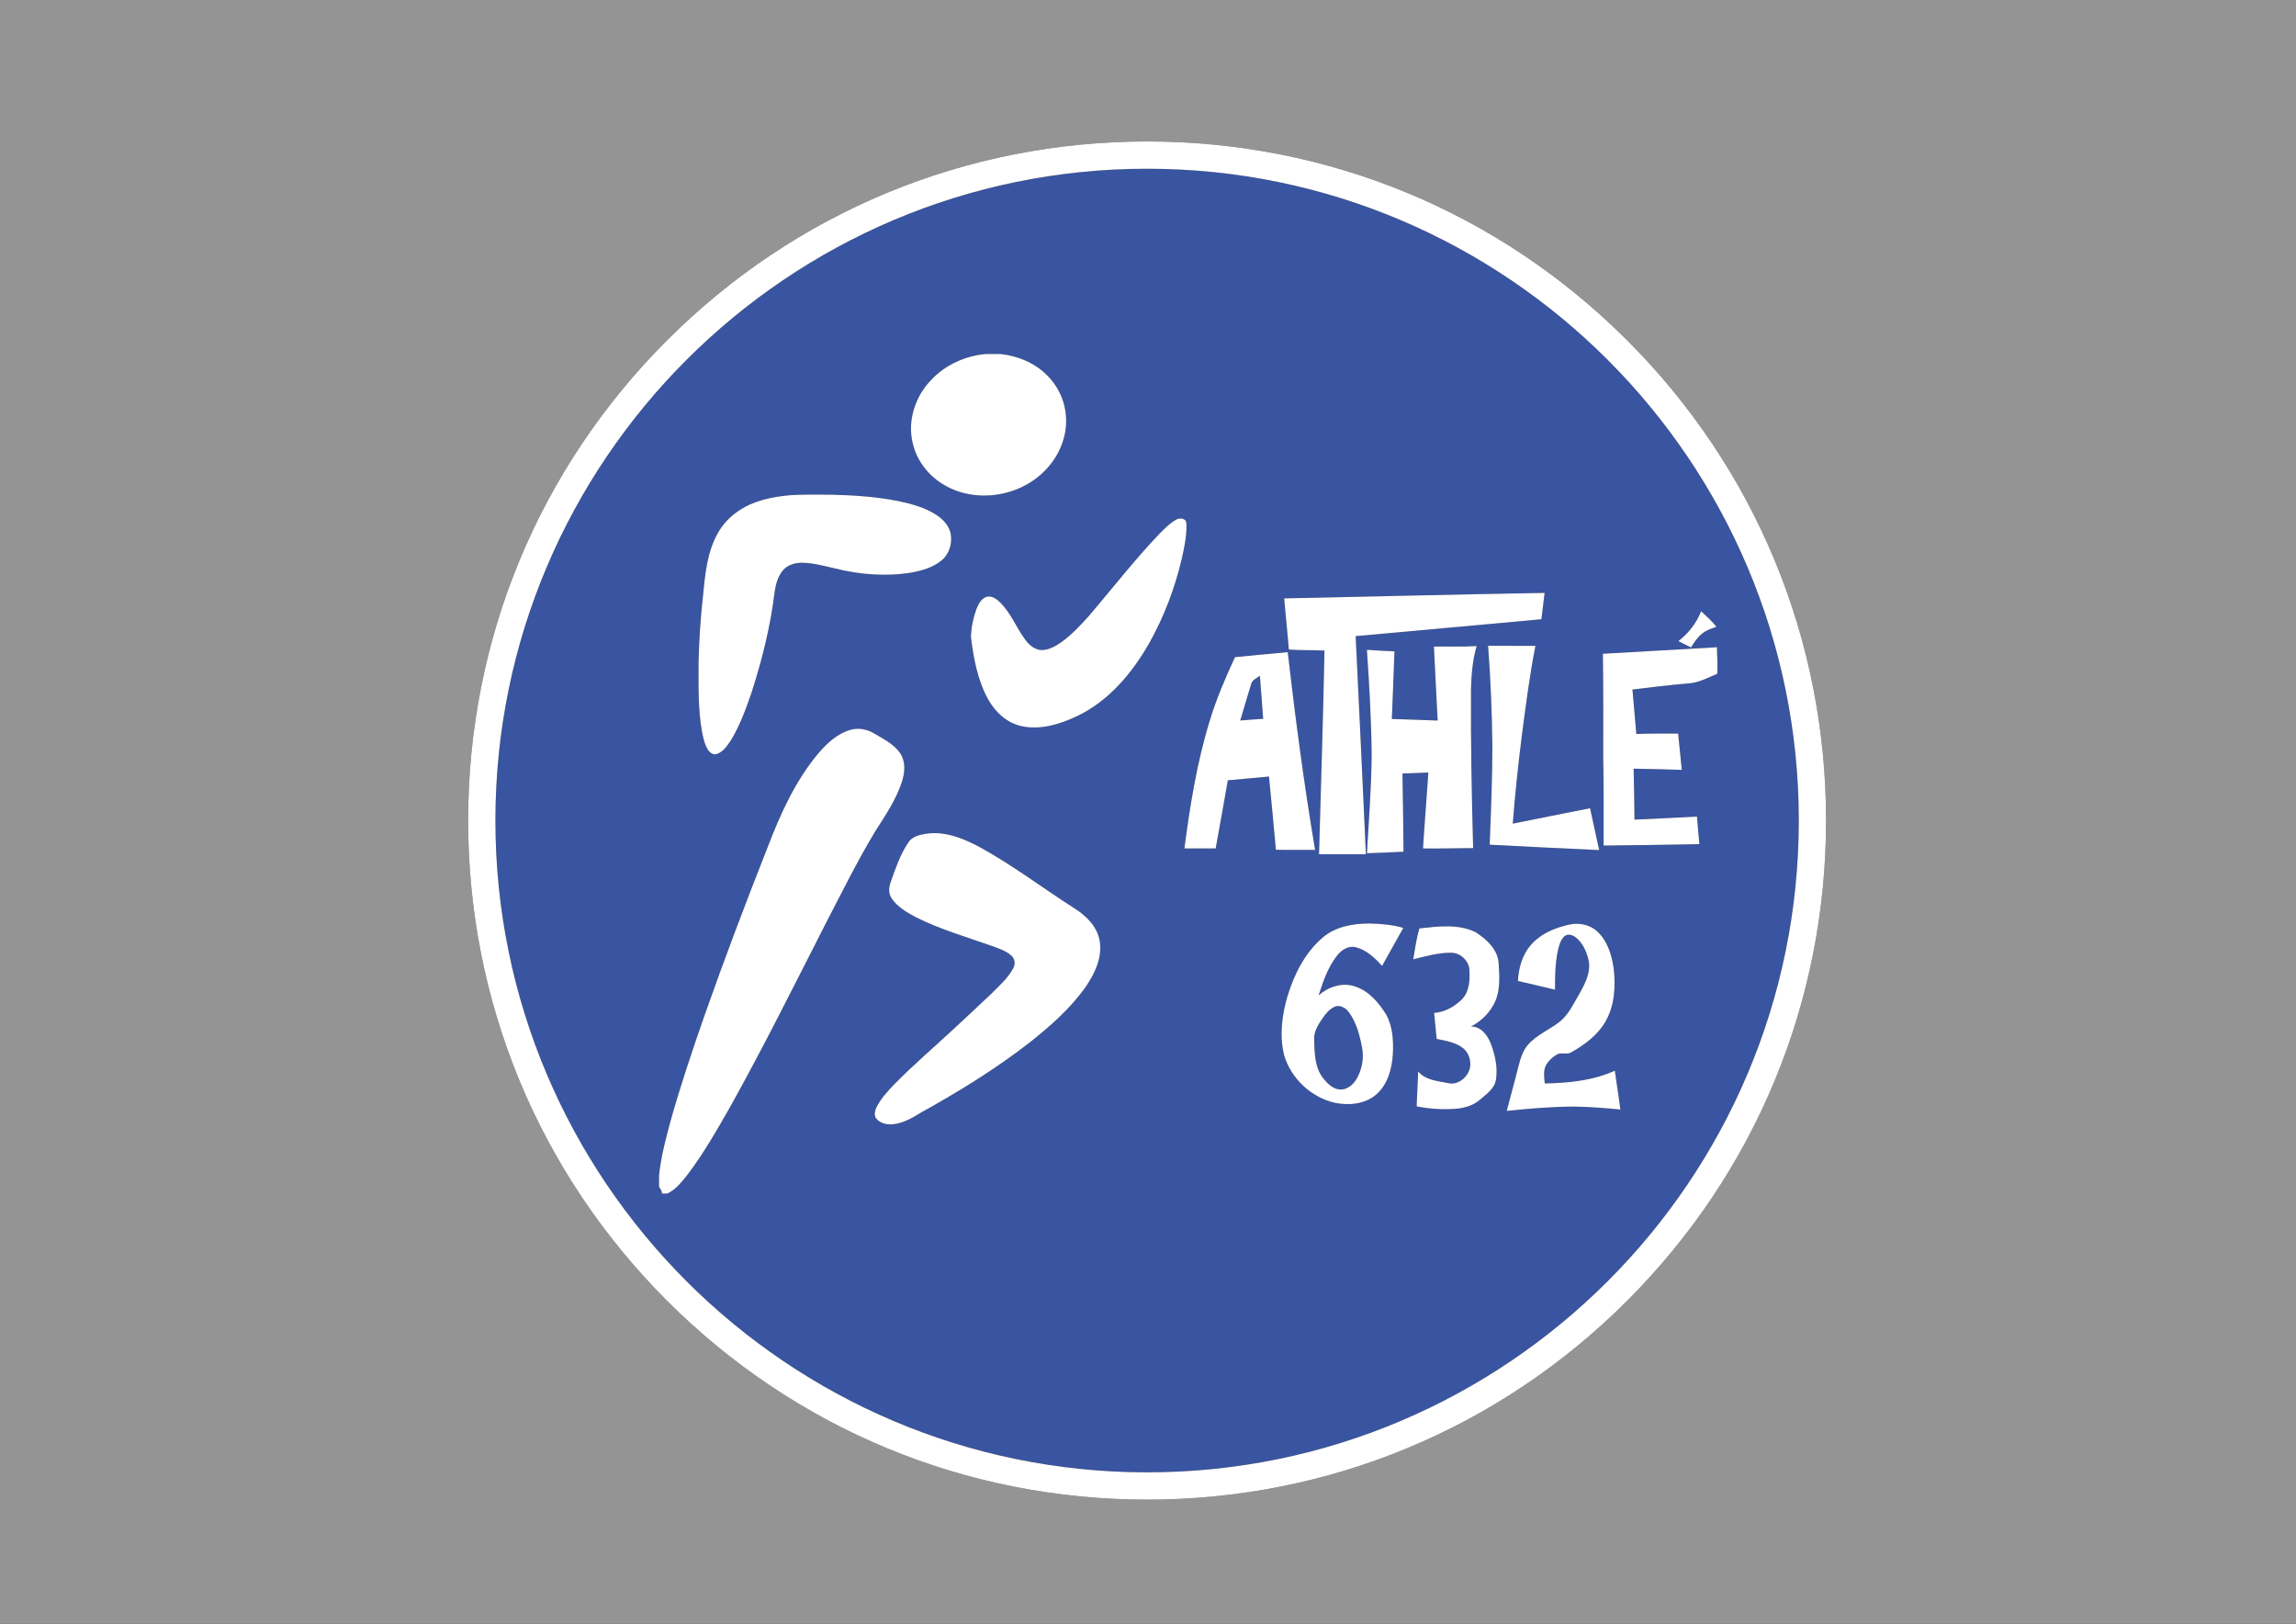
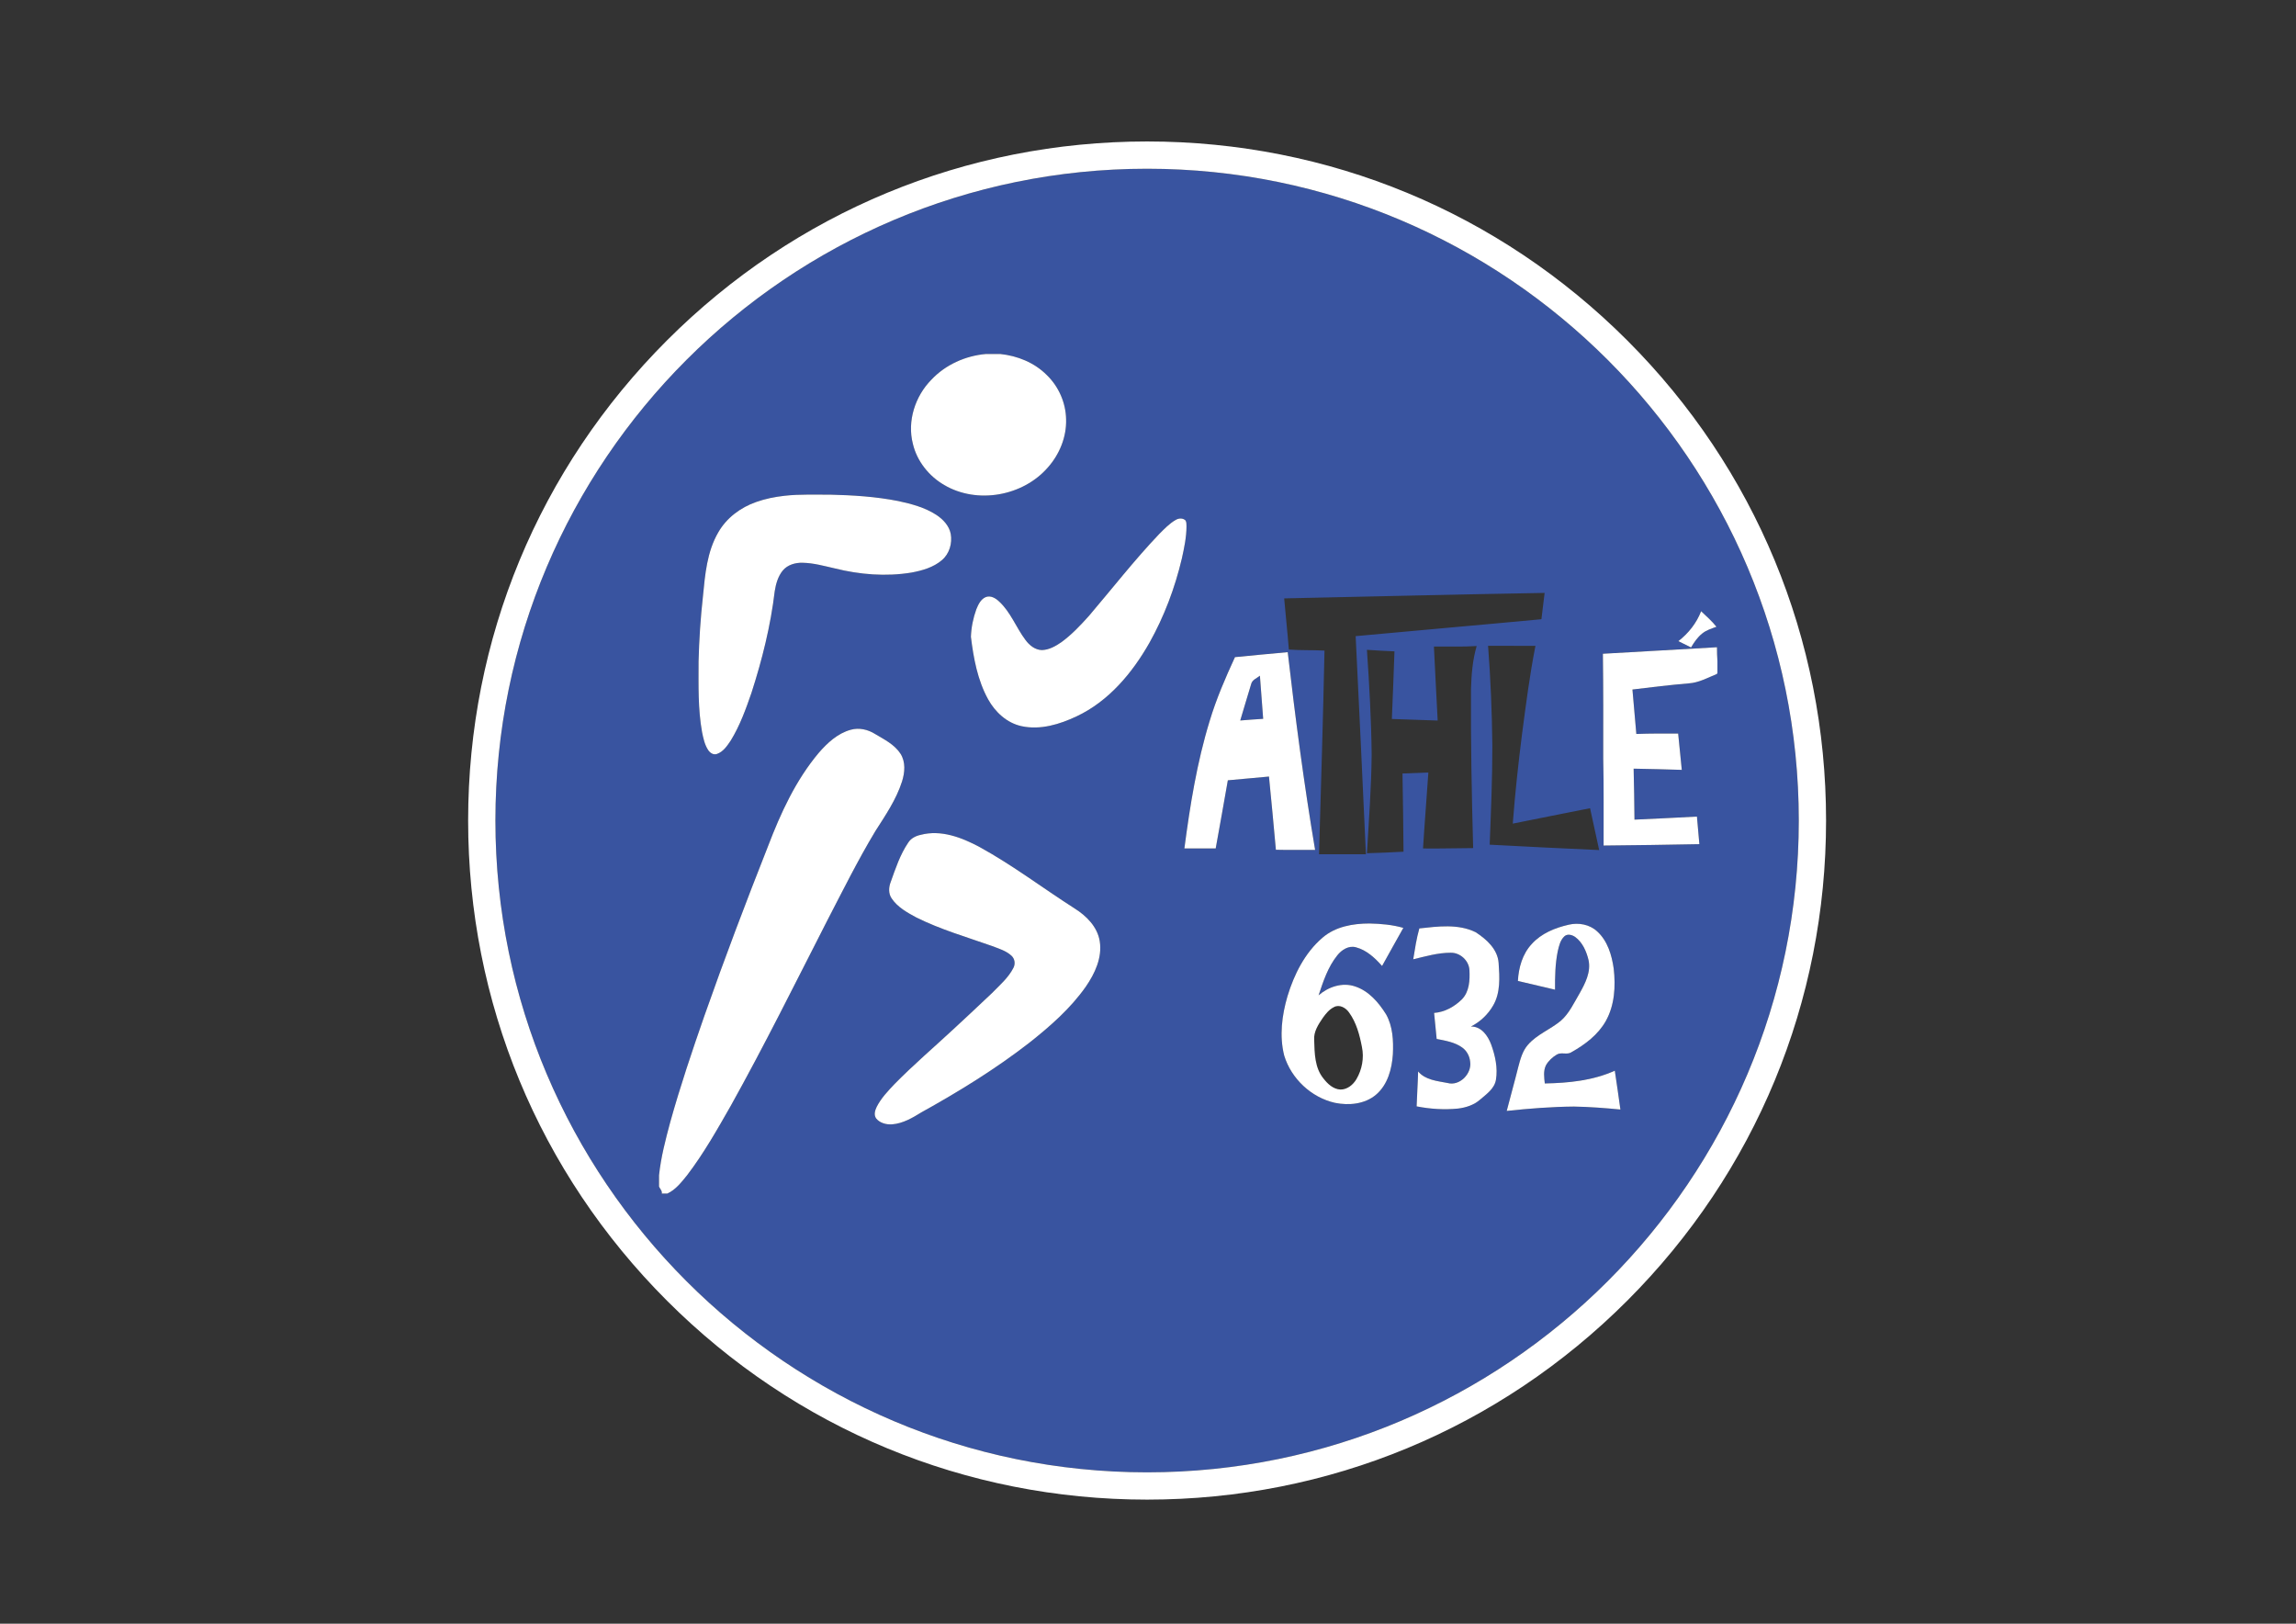
<svg xmlns="http://www.w3.org/2000/svg" version="1.1" id="Layer" x="0px" y="0px" viewBox="0 0 841.89 595.275" style="enable-background:new 0 0 841.89 595.275;" xml:space="preserve">
  <rect x="0" y="0" width="841.89" height="595.275" fill="#333333" stroke="none" />
  <style type="text/css">
	.st0{fill:#949494;}
	.st1{fill:#3954A0;}
	.st2{fill:#FFFFFF;}
</style>
-   <path class="st0" d="M0,0v595.275h841.89V0H0z M596.657,476.866   C549.635,523.888,487.115,549.785,420.615,549.785   c-66.5,0-129.019-25.896-176.041-72.919s-72.919-109.542-72.919-176.042   s25.896-129.02,72.919-176.042S354.116,51.863,420.615,51.863   c66.5,0,129.02,25.896,176.042,72.919s72.919,109.542,72.919,176.042   S643.68,429.843,596.657,476.866z" />
  <g>
    <path class="st1" d="M420.615,61.863c-131.763,0-238.96,107.197-238.96,238.961    S288.852,539.785,420.615,539.785c131.764,0,238.961-107.197,238.961-238.961    S552.379,61.863,420.615,61.863z M623.763,224.088    c1.935,1.834,3.955,3.599,5.619,5.694c-1.781,0.664-3.668,1.217-5.172,2.435    c-1.755,1.376-3.025,3.248-4.142,5.151c-1.557-0.76-3.104-1.536-4.646-2.313    C619.095,232.195,622.078,228.453,623.763,224.088z M586.379,311.646    c-13.386-0.632-26.772-1.222-40.148-1.972c0.463-12.11,0.994-24.226,0.978-36.347    c-0.138-12.201-0.627-24.401-1.568-36.565c5.789,0.027,11.579-0.016,17.373,0.021    c-2.115,10.654-3.471,21.435-4.901,32.195c-1.382,10.968-2.584,21.956-3.413,32.977    c9.441-1.919,18.894-3.769,28.341-5.646    C584.141,301.423,585.279,306.532,586.379,311.646z M566.38,217.368    c-0.372,3.222-0.819,6.428-1.175,9.649c-22.7,2.148-45.416,4.073-68.117,6.204    c1.324,26.651,2.531,53.306,3.759,79.962c-5.731,0.01-11.462,0.005-17.187,0    c0.707-24.885,1.488-49.776,1.998-74.667c-4.354-0.249-8.718-0.037-13.067-0.382    c-0.489-6.258-1.185-12.499-1.717-18.756    C502.713,218.698,534.546,217.921,566.38,217.368z M341.498,139.225    c5.178-5.524,12.509-8.793,20.016-9.447h5.258    c6.31,0.659,12.551,3.174,17.06,7.719c4.359,4.205,6.974,10.149,7.081,16.209    c0.202,6.46-2.398,12.828-6.651,17.634c-9.154,10.564-25.954,13.599-38.059,6.459    c-5.608-3.258-9.984-8.739-11.477-15.103    C332.594,154.382,335.55,145.275,341.498,139.225z M256.147,242.519    c0.207-8.001,0.723-15.991,1.616-23.944c0.771-7.98,1.488-16.332,5.614-23.407    c3.019-5.295,8.171-9.128,13.881-11.122c3.359-1.191,6.879-1.898,10.414-2.286    c5.55-0.638,11.143-0.356,16.709-0.415c8.378,0.202,16.783,0.713,25.018,2.35    c4.817,1.042,9.707,2.334,13.891,5.04c2.478,1.627,4.742,3.971,5.317,6.985    c0.627,3.456-0.49,7.321-3.222,9.623c-3.115,2.674-7.204,3.827-11.164,4.566    c-9.357,1.542-19,0.755-28.166-1.541c-3.88-0.877-7.761-1.978-11.77-2.052    c-2.652-0.075-5.507,0.739-7.262,2.844c-1.743,2.137-2.519,4.88-2.945,7.56    c-1.504,12.705-4.62,25.172-8.548,37.33    c-2.063,5.975-4.237,11.988-7.555,17.4c-1.318,1.951-2.743,4.141-5.071,4.955    c-1.319,0.494-2.589-0.415-3.27-1.478c-1.26-1.935-1.733-4.253-2.195-6.481    C255.892,259.893,256.147,251.169,256.147,242.519z M267.97,405.382    c-4.982,8.729-9.942,17.522-16.055,25.523c-2.074,2.536-4.168,5.29-7.231,6.682    h-2.03c0.228-0.941-0.644-1.749-1-2.551v-4.152    c0.697-6.619,2.382-13.078,4.11-19.49c3.673-13.189,8.054-26.166,12.562-39.09    c7.336-20.866,15.183-41.546,23.312-62.115    c4.63-12.115,10.143-24.151,18.553-34.151c3.169-3.668,6.959-7.182,11.749-8.49    c3.046-0.867,6.3-0.106,8.937,1.547c3.349,1.999,7.091,3.828,9.292,7.198    c1.973,3.046,1.622,6.933,0.574,10.239c-2.121,6.619-6.087,12.403-9.792,18.208    c-6.475,10.766-12.052,22.036-17.836,33.184    C291.579,360.502,280.319,383.234,267.97,405.382z M398.138,361.736    c-5.657,8.044-13.142,14.577-20.819,20.638    c-12.381,9.596-25.762,17.83-39.446,25.417    c-3.285,2.025-6.762,4.083-10.696,4.401c-2.127,0.165-4.508-0.425-5.896-2.137    c-0.941-1.281-0.446-2.971,0.186-4.263c1.611-3.185,4.11-5.784,6.529-8.352    c6.948-7.076,14.497-13.519,21.759-20.265c4.678-4.365,9.383-8.698,14.008-13.116    c2.807-2.886,5.981-5.582,7.836-9.223c0.771-1.468,0.516-3.339-0.723-4.461    c-1.972-1.839-4.646-2.583-7.102-3.545c-9.336-3.297-18.915-6.056-27.804-10.489    c-3.333-1.797-6.842-3.727-9.006-6.949c-1.254-1.791-1.111-4.141-0.34-6.092    c1.754-4.923,3.429-9.989,6.385-14.349c1.01-1.621,2.764-2.493,4.577-2.881    c7.464-1.967,15.045,0.957,21.568,4.444c12.158,6.662,23.216,15.083,34.88,22.536    c4.348,2.716,8.383,6.762,9.218,12.025    C404.209,351.093,401.466,356.904,398.138,361.736z M421.455,235.678    c-6.295,11.079-14.96,21.435-26.693,26.943    c-6.215,2.934-13.259,5.082-20.148,3.609c-5.396-1.148-9.718-5.167-12.318-9.893    c-3.86-7.007-5.322-15.029-6.284-22.881c0.122-3.429,0.824-6.864,1.988-10.09    c0.718-1.75,1.632-3.732,3.498-4.482c1.755-0.649,3.546,0.399,4.796,1.579    c4.301,3.923,6.278,9.59,9.728,14.168c1.425,1.935,3.52,3.657,6.034,3.7    c2.653-0.075,5.029-1.457,7.156-2.914c3.774-2.759,7.001-6.188,10.111-9.659    c8.56-10.037,16.667-20.478,25.779-30.032c1.876-1.855,3.721-3.822,6.039-5.135    c1.09-0.649,2.621-0.728,3.573,0.223c0.398,0.659,0.308,1.468,0.345,2.207    c-0.021,3.955-0.84,7.846-1.69,11.69    C430.827,215.508,426.883,225.997,421.455,235.678z M465.303,284.698    c-5.024,0.521-10.059,0.862-15.082,1.372c-1.446,8.336-2.956,16.666-4.455,24.992    c-3.828-0.006-7.656,0.01-11.478-0.011c2.073-15.763,4.598-31.541,9.282-46.767    c2.419-8.038,5.752-15.752,9.266-23.365c6.449-0.6,12.892-1.276,19.341-1.829    c2.801,24.237,5.98,48.442,10.042,72.503c-4.79-0.032-9.585,0.064-14.38-0.053    C467.03,302.587,466.196,293.64,465.303,284.698z M496.887,361.646    c5.023,1.648,8.649,5.896,11.366,10.249c2.472,4.408,2.716,9.66,2.482,14.599    c-0.356,5.385-1.892,11.175-6.151,14.811c-4.114,3.514-9.999,4.056-15.13,3.004    c-8.649-1.962-15.985-8.852-18.569-17.326c-1.802-7.156-0.851-14.737,1.201-21.738    c2.435-8.012,6.375-15.917,12.823-21.451c4.721-4.094,11.196-5.231,17.262-5.226    c4.173,0.09,8.378,0.447,12.397,1.611c-2.589,4.657-5.231,9.287-7.793,13.96    c-2.605-2.918-5.63-5.794-9.511-6.826c-2.701-0.802-5.332,0.925-6.943,2.972    c-3.408,4.253-5.13,9.521-6.831,14.625    C487.067,361.773,492.251,360.046,496.887,361.646z M501.229,312.81    c0.697-12.089,1.627-24.167,1.728-36.283c-0.143-12.775-0.866-25.544-1.738-38.293    c3.365,0.234,6.73,0.436,10.101,0.559c-0.282,8.266-0.617,16.533-0.957,24.795    c5.598,0.186,11.201,0.361,16.799,0.574c-0.452-9.043-0.962-18.086-1.377-27.129    c5.226-0.069,10.457,0.159,15.678-0.186c-1.505,5.098-1.92,10.43-2.084,15.715    c-0.117,19.462,0.265,38.914,0.792,58.361    c-6.13,0.016-12.254,0.229-18.384,0.133c0.574-9.287,1.34-18.559,1.957-27.846    c-3.164,0.111-6.321,0.255-9.485,0.367c0.208,9.553,0.261,19.111,0.378,28.67    C510.171,312.491,505.7,312.694,501.229,312.81z M546.774,382.926    c1.488,4.094,2.472,8.564,1.759,12.918c-0.547,3.307-3.492,5.274-5.837,7.31    c-2.238,1.967-5.167,2.903-8.075,3.264c-5.067,0.5-10.192,0.176-15.178-0.808    c0.138-4.269,0.441-8.532,0.547-12.801c2.685,3.184,7.007,3.482,10.808,4.237    c4.413,1.217,8.926-3.402,8.278-7.778c-0.186-2.062-1.239-4.035-2.93-5.241    c-2.732-1.957-6.14-2.499-9.356-3.137c-0.298-3.179-0.611-6.358-0.941-9.537    c3.897-0.271,7.512-2.308,10.244-5.024c2.701-2.818,2.898-6.975,2.717-10.654    c-0.16-3.482-3.408-6.486-6.89-6.385c-4.678-0.01-9.208,1.329-13.721,2.403    c0.617-3.796,1.185-7.613,2.238-11.318c6.821-0.744,14.253-1.749,20.643,1.388    c3.982,2.573,8.086,6.241,8.431,11.302c0.362,5.21,0.729,10.919-2.03,15.598    c-1.888,3.28-4.753,5.975-8.129,7.676    C543.164,376.254,545.583,379.731,546.774,382.926z M577.125,405.685    c-8.235,0.074-16.454,0.717-24.641,1.595c1.366-5.343,2.881-10.649,4.205-16.002    c0.771-2.898,1.547-5.949,3.583-8.256c3.312-3.796,8.192-5.598,12.015-8.761    c3.115-2.712,4.832-6.566,6.9-10.053c2.074-3.679,4.232-7.858,3.296-12.212    c-0.765-3.19-2.169-6.47-4.88-8.474c-1.116-0.787-2.823-1.292-3.961-0.271    c-1.552,1.419-2.009,3.588-2.466,5.55c-0.931,4.615-1.01,9.346-0.984,14.035    c-4.54-1.074-9.08-2.142-13.615-3.206c0.266-4.869,1.675-9.904,5.077-13.535    c3.498-3.902,8.554-5.938,13.562-7.081c3.583-0.845,7.629-0.122,10.388,2.419    c3.844,3.461,5.401,8.708,6.103,13.679c0.744,6.48,0.351,13.418-2.903,19.223    c-2.833,5.013-7.586,8.607-12.535,11.377c-1.638,1.164-3.775-0.117-5.439,0.919    c-1.621,0.963-3.073,2.308-3.992,3.966c-0.984,2.063-0.633,4.423-0.394,6.614    c8.729-0.165,17.624-1.037,25.667-4.679c0.68,4.748,1.43,9.485,2.057,14.237    C588.501,406.222,582.818,405.78,577.125,405.685z M629.542,247.091    c-3.365,1.361-6.645,3.216-10.345,3.44c-6.89,0.59-13.753,1.403-20.617,2.254    c0.506,5.428,0.941,10.866,1.425,16.299c5.109-0.196,10.223-0.159,15.338-0.159    c0.446,4.439,0.898,8.878,1.329,13.322c-5.885-0.223-11.771-0.308-17.656-0.441    c0.123,6.231,0.287,12.456,0.309,18.687c7.634-0.341,15.273-0.713,22.902-1.122    c0.266,3.37,0.58,6.741,0.893,10.111c-11.701,0.234-23.407,0.399-35.114,0.511    c-0.042-10.633,0.107-21.271-0.138-31.903    c0.016-12.801,0.048-25.608-0.122-38.415c13.944-0.829,27.894-1.542,41.833-2.387    c0,1.691,0.038,3.386,0.16,5.077v4.375L629.542,247.091z" />
-     <path class="st1" d="M485.287,395.404c1.525,1.967,3.567,3.897,6.193,4.045    c2.53,0.027,4.673-1.743,5.901-3.827c2.047-3.504,2.844-7.762,2.015-11.749    c-0.845-4.444-2.052-9.011-4.758-12.722c-1.191-1.706-3.546-3.057-5.561-1.903    c-1.707,0.861-2.935,2.387-4.024,3.907c-1.638,2.425-3.408,5.046-3.174,8.124    C482.017,386.09,482.065,391.491,485.287,395.404z" />
    <path class="st1" d="M458.785,250.733c-1.329,4.471-2.711,8.931-4.019,13.413    c2.802-0.245,5.603-0.425,8.41-0.612c-0.377-5.268-0.776-10.542-1.196-15.81    C460.869,248.649,459.173,249.197,458.785,250.733z" />
  </g>
  <g>
    <path class="st2" d="M596.657,124.782C549.635,77.759,487.115,51.863,420.615,51.863    c-66.5,0-129.019,25.896-176.041,72.919s-72.919,109.542-72.919,176.042    s25.896,129.02,72.919,176.042S354.116,549.785,420.615,549.785    c66.5,0,129.02-25.896,176.042-72.919s72.919-109.542,72.919-176.042    S643.68,171.804,596.657,124.782z M181.655,300.824    c0-131.764,107.197-238.961,238.96-238.961c131.764,0,238.961,107.197,238.961,238.961    S552.379,539.785,420.615,539.785C288.852,539.785,181.655,432.588,181.655,300.824z" />
    <path class="st2" d="M346.203,177.799c12.105,7.14,28.905,4.105,38.059-6.459    c4.253-4.806,6.853-11.174,6.651-17.634c-0.107-6.06-2.722-12.004-7.081-16.209    c-4.509-4.545-10.75-7.06-17.06-7.719h-5.258    c-7.507,0.654-14.838,3.923-20.016,9.447c-5.948,6.05-8.904,15.157-6.772,23.471    C336.219,169.06,340.595,174.541,346.203,177.799z" />
    <path class="st2" d="M259.634,274.927c0.681,1.063,1.951,1.972,3.27,1.478    c2.328-0.814,3.753-3.004,5.071-4.955c3.318-5.412,5.492-11.425,7.555-17.4    c3.928-12.158,7.044-24.625,8.548-37.33c0.426-2.68,1.202-5.423,2.945-7.56    c1.755-2.105,4.61-2.919,7.262-2.844c4.009,0.074,7.89,1.175,11.77,2.052    c9.166,2.296,18.809,3.083,28.166,1.541c3.96-0.739,8.049-1.892,11.164-4.566    c2.732-2.302,3.849-6.167,3.222-9.623c-0.575-3.014-2.839-5.358-5.317-6.985    c-4.184-2.706-9.074-3.998-13.891-5.04c-8.235-1.637-16.64-2.148-25.018-2.35    c-5.566,0.059-11.159-0.223-16.709,0.415c-3.535,0.388-7.055,1.095-10.414,2.286    c-5.71,1.994-10.862,5.827-13.881,11.122c-4.126,7.075-4.843,15.427-5.614,23.407    c-0.893,7.953-1.409,15.943-1.616,23.944c0,8.65-0.255,17.374,1.292,25.927    C257.901,270.674,258.374,272.992,259.634,274.927z" />
    <path class="st2" d="M434.714,190.814c-0.952-0.951-2.483-0.872-3.573-0.223    c-2.318,1.313-4.163,3.28-6.039,5.135c-9.112,9.554-17.219,19.995-25.779,30.032    c-3.11,3.471-6.337,6.9-10.111,9.659c-2.127,1.457-4.503,2.839-7.156,2.914    c-2.514-0.043-4.609-1.765-6.034-3.7c-3.45-4.578-5.427-10.245-9.728-14.168    c-1.25-1.18-3.041-2.228-4.796-1.579c-1.866,0.75-2.78,2.732-3.498,4.482    c-1.164,3.226-1.866,6.661-1.988,10.09c0.962,7.852,2.424,15.874,6.284,22.881    c2.6,4.726,6.922,8.745,12.318,9.893c6.889,1.473,13.933-0.675,20.148-3.609    c11.733-5.508,20.398-15.864,26.693-26.943c5.428-9.681,9.372-20.17,11.914-30.967    c0.85-3.844,1.669-7.735,1.69-11.69    C435.022,192.282,435.112,191.473,434.714,190.814z" />
-     <path class="st2" d="M485.658,238.516c-0.51,24.891-1.291,49.782-1.998,74.667    c5.725,0.005,11.456,0.01,17.187,0c-1.228-26.656-2.435-53.311-3.759-79.962    c22.701-2.131,45.417-4.056,68.117-6.204c0.356-3.221,0.803-6.427,1.175-9.649    c-31.834,0.553-63.667,1.33-95.506,2.01c0.532,6.257,1.228,12.498,1.717,18.756    C476.94,238.479,481.304,238.267,485.658,238.516z" />
    <path class="st2" d="M624.21,232.217c1.504-1.218,3.391-1.771,5.172-2.435    c-1.664-2.095-3.684-3.86-5.619-5.694c-1.685,4.365-4.668,8.107-8.341,10.967    c1.542,0.777,3.089,1.553,4.646,2.313    C621.185,235.465,622.455,233.593,624.21,232.217z" />
-     <path class="st2" d="M558.113,268.978c1.43-10.76,2.786-21.541,4.901-32.195    c-5.794-0.037-11.584,0.006-17.373-0.021c0.941,12.164,1.43,24.364,1.568,36.565    c0.016,12.121-0.515,24.237-0.978,36.347c13.376,0.75,26.762,1.34,40.148,1.972    c-1.1-5.114-2.238-10.223-3.338-15.337c-9.447,1.877-18.9,3.727-28.341,5.646    C555.529,290.934,556.731,279.946,558.113,268.978z" />
-     <path class="st2" d="M523.744,283.21c-0.617,9.287-1.383,18.559-1.957,27.846    c6.13,0.096,12.254-0.117,18.384-0.133c-0.527-19.447-0.909-38.899-0.792-58.361    c0.164-5.285,0.579-10.617,2.084-15.715c-5.221,0.345-10.452,0.117-15.678,0.186    c0.415,9.043,0.925,18.086,1.377,27.129c-5.598-0.213-11.201-0.388-16.799-0.574    c0.34-8.262,0.675-16.529,0.957-24.795c-3.371-0.123-6.736-0.325-10.101-0.559    c0.872,12.749,1.595,25.518,1.738,38.293c-0.101,12.116-1.031,24.194-1.728,36.283    c4.471-0.116,8.942-0.319,13.408-0.563c-0.117-9.559-0.17-19.117-0.378-28.67    C517.423,283.465,520.58,283.321,523.744,283.21z" />
    <path class="st2" d="M587.868,278.09c0.245,10.632,0.096,21.27,0.138,31.903    c11.707-0.112,23.413-0.277,35.114-0.511c-0.313-3.37-0.627-6.741-0.893-10.111    c-7.629,0.409-15.268,0.781-22.902,1.122c-0.022-6.231-0.186-12.456-0.309-18.687    c5.885,0.133,11.771,0.218,17.656,0.441c-0.431-4.444-0.883-8.883-1.329-13.322    c-5.115,0-10.229-0.037-15.338,0.159c-0.484-5.433-0.919-10.871-1.425-16.299    c6.864-0.851,13.727-1.664,20.617-2.254c3.7-0.224,6.98-2.079,10.345-3.44    l0.197-0.351v-4.375c-0.122-1.691-0.16-3.386-0.16-5.077    c-13.939,0.845-27.889,1.558-41.833,2.387    C587.916,252.482,587.884,265.289,587.868,278.09z" />
    <path class="st2" d="M482.219,311.593c-4.062-24.061-7.241-48.266-10.042-72.503    c-6.449,0.553-12.892,1.229-19.341,1.829c-3.514,7.613-6.847,15.327-9.266,23.365    c-4.684,15.226-7.209,31.004-9.282,46.767c3.822,0.021,7.65,0.005,11.478,0.011    c1.499-8.326,3.009-16.656,4.455-24.992c5.023-0.51,10.058-0.851,15.082-1.372    c0.893,8.942,1.727,17.889,2.536,26.842    C472.634,311.657,477.429,311.561,482.219,311.593z M454.766,264.146    c1.308-4.482,2.69-8.942,4.019-13.413c0.388-1.536,2.084-2.084,3.195-3.009    c0.42,5.268,0.819,10.542,1.196,15.81    C460.369,263.721,457.568,263.901,454.766,264.146z" />
    <path class="st2" d="M330.743,286.532c1.048-3.306,1.399-7.193-0.574-10.239    c-2.201-3.37-5.943-5.199-9.292-7.198c-2.637-1.653-5.891-2.414-8.937-1.547    c-4.79,1.308-8.58,4.822-11.749,8.49c-8.41,10-13.923,22.036-18.553,34.151    c-8.129,20.569-15.976,41.249-23.312,62.115    c-4.508,12.924-8.889,25.901-12.562,39.09    c-1.728,6.412-3.413,12.871-4.11,19.49v4.152c0.356,0.802,1.228,1.61,1,2.551    h2.03c3.063-1.392,5.157-4.146,7.231-6.682    c6.113-8.001,11.073-16.794,16.055-25.523    c12.349-22.148,23.609-44.88,35.145-67.458    c5.784-11.148,11.361-22.418,17.836-33.184    C324.656,298.935,328.622,293.151,330.743,286.532z" />
    <path class="st2" d="M394.034,333.05c-11.664-7.453-22.722-15.874-34.88-22.536    c-6.523-3.487-14.104-6.411-21.568-4.444c-1.813,0.388-3.567,1.26-4.577,2.881    c-2.956,4.36-4.631,9.426-6.385,14.349c-0.771,1.951-0.914,4.301,0.34,6.092    c2.164,3.222,5.673,5.152,9.006,6.949c8.889,4.433,18.468,7.192,27.804,10.489    c2.456,0.962,5.13,1.706,7.102,3.545c1.239,1.122,1.494,2.993,0.723,4.461    c-1.855,3.641-5.029,6.337-7.836,9.223c-4.625,4.418-9.33,8.751-14.008,13.116    c-7.262,6.746-14.811,13.189-21.759,20.265c-2.419,2.568-4.918,5.167-6.529,8.352    c-0.632,1.292-1.127,2.982-0.186,4.263c1.388,1.712,3.769,2.302,5.896,2.137    c3.934-0.318,7.411-2.376,10.696-4.401c13.684-7.587,27.065-15.821,39.446-25.417    c7.677-6.061,15.162-12.594,20.819-20.638c3.328-4.832,6.071-10.643,5.114-16.661    C402.417,339.812,398.382,335.766,394.034,333.05z" />
    <path class="st2" d="M497.264,347.313c3.881,1.032,6.906,3.908,9.511,6.826    c2.562-4.673,5.204-9.303,7.793-13.96c-4.019-1.164-8.224-1.521-12.397-1.611    c-6.066-0.005-12.541,1.132-17.262,5.226c-6.448,5.534-10.388,13.439-12.823,21.451    c-2.052,7.001-3.003,14.582-1.201,21.738c2.584,8.474,9.92,15.364,18.569,17.326    c5.131,1.052,11.016,0.51,15.13-3.004c4.259-3.636,5.795-9.426,6.151-14.811    c0.234-4.939-0.01-10.191-2.482-14.599c-2.717-4.353-6.343-8.601-11.366-10.249    c-4.636-1.6-9.82,0.127-13.397,3.264c1.701-5.104,3.423-10.372,6.831-14.625    C491.932,348.238,494.563,346.511,497.264,347.313z M485.053,373.155    c1.089-1.52,2.317-3.046,4.024-3.907c2.015-1.154,4.37,0.197,5.561,1.903    c2.706,3.711,3.913,8.278,4.758,12.722c0.829,3.987,0.032,8.245-2.015,11.749    c-1.228,2.084-3.371,3.854-5.901,3.827c-2.626-0.148-4.668-2.078-6.193-4.045    c-3.222-3.913-3.27-9.314-3.408-14.125    C481.645,378.201,483.415,375.58,485.053,373.155z" />
    <path class="st2" d="M592.111,392.532c-8.043,3.642-16.938,4.514-25.667,4.679    c-0.239-2.191-0.59-4.551,0.394-6.614c0.919-1.658,2.371-3.003,3.992-3.966    c1.664-1.036,3.801,0.245,5.439-0.919c4.949-2.77,9.702-6.364,12.535-11.377    c3.254-5.805,3.647-12.743,2.903-19.223c-0.702-4.971-2.259-10.218-6.103-13.679    c-2.759-2.541-6.805-3.264-10.388-2.419c-5.008,1.143-10.064,3.179-13.562,7.081    c-3.402,3.631-4.811,8.666-5.077,13.535c4.535,1.064,9.075,2.132,13.615,3.206    c-0.026-4.689,0.053-9.42,0.984-14.035c0.457-1.962,0.914-4.131,2.466-5.55    c1.138-1.021,2.845-0.516,3.961,0.271c2.711,2.004,4.115,5.284,4.88,8.474    c0.936,4.354-1.222,8.533-3.296,12.212c-2.068,3.487-3.785,7.341-6.9,10.053    c-3.823,3.163-8.703,4.965-12.015,8.761c-2.036,2.307-2.812,5.358-3.583,8.256    c-1.324,5.353-2.839,10.659-4.205,16.002c8.187-0.878,16.406-1.521,24.641-1.595    c5.693,0.095,11.376,0.537,17.043,1.084    C593.541,402.017,592.791,397.28,592.111,392.532z" />
    <path class="st2" d="M547.481,368.663c2.759-4.679,2.392-10.388,2.03-15.598    c-0.345-5.061-4.449-8.729-8.431-11.302c-6.39-3.137-13.822-2.132-20.643-1.388    c-1.053,3.705-1.621,7.522-2.238,11.318c4.513-1.074,9.043-2.413,13.721-2.403    c3.482-0.101,6.73,2.903,6.89,6.385c0.181,3.679-0.016,7.836-2.717,10.654    c-2.732,2.716-6.347,4.753-10.244,5.024c0.33,3.179,0.643,6.358,0.941,9.537    c3.216,0.638,6.624,1.18,9.356,3.137c1.691,1.206,2.744,3.179,2.93,5.241    c0.648,4.376-3.865,8.995-8.278,7.778c-3.801-0.755-8.123-1.053-10.808-4.237    c-0.106,4.269-0.409,8.532-0.547,12.801c4.986,0.984,10.111,1.308,15.178,0.808    c2.908-0.361,5.837-1.297,8.075-3.264c2.345-2.036,5.29-4.003,5.837-7.31    c0.713-4.354-0.271-8.824-1.759-12.918c-1.191-3.195-3.61-6.672-7.422-6.587    C542.728,374.638,545.593,371.943,547.481,368.663z" />
  </g>
</svg>